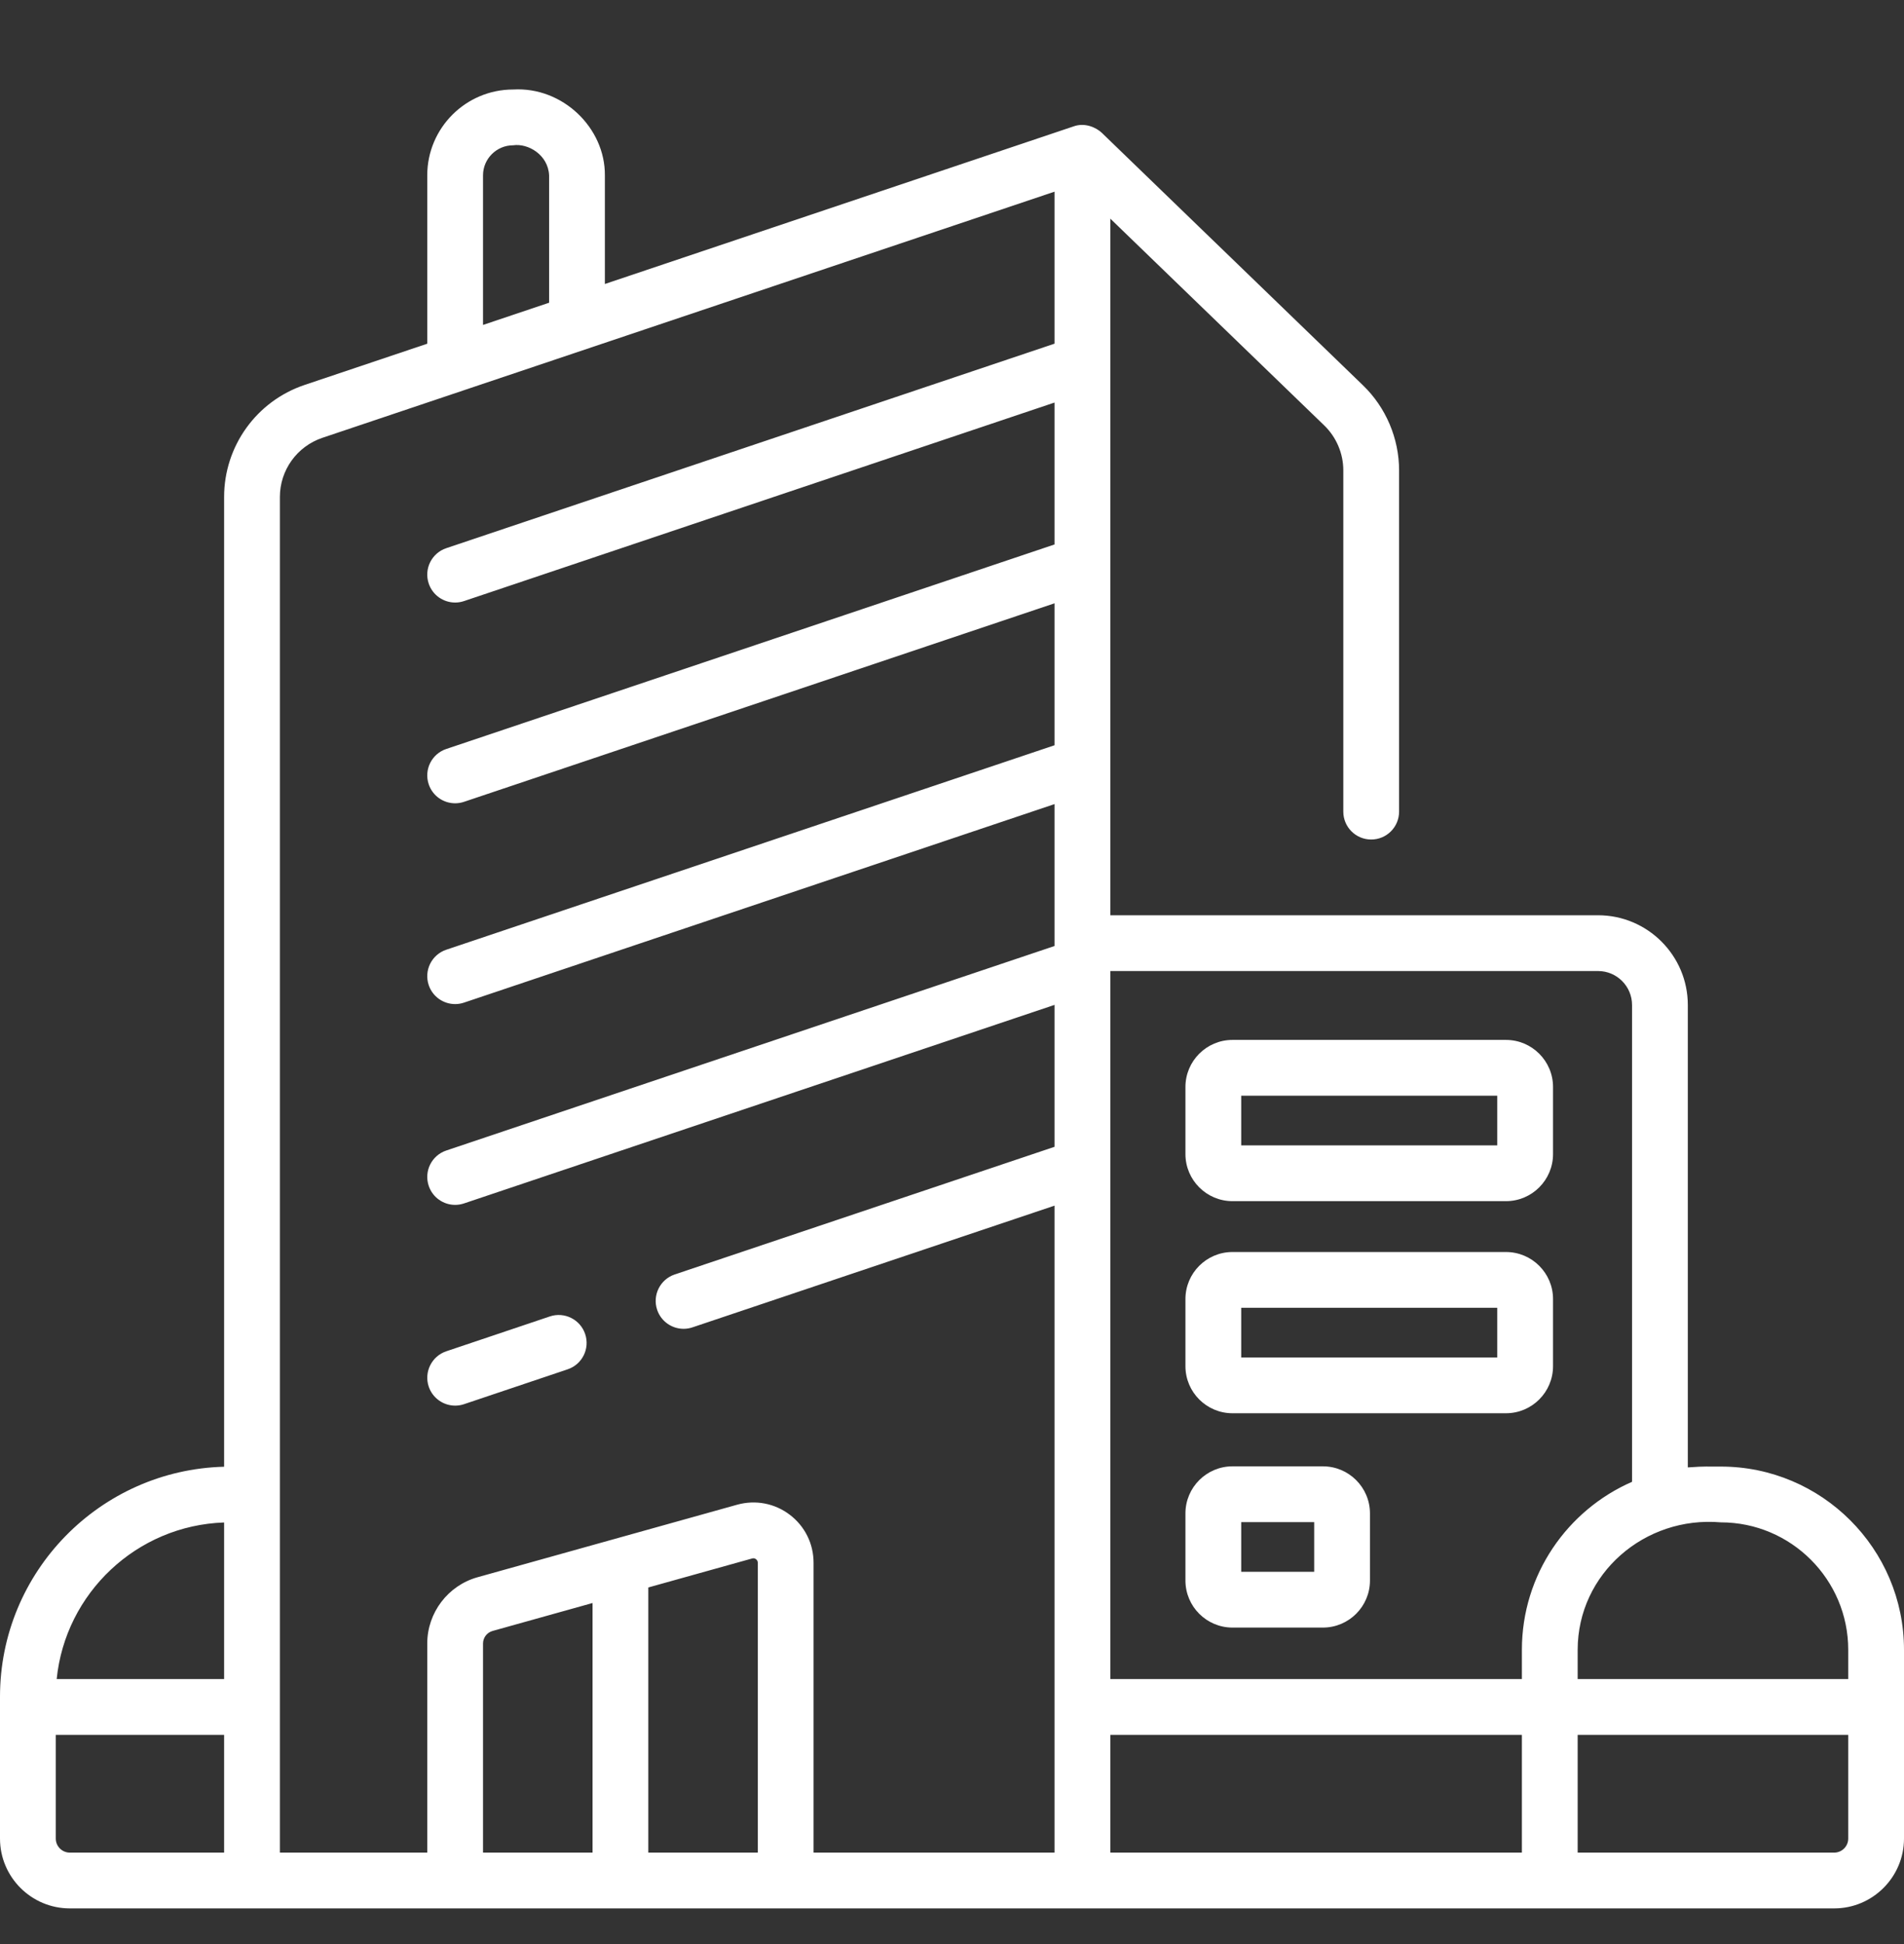
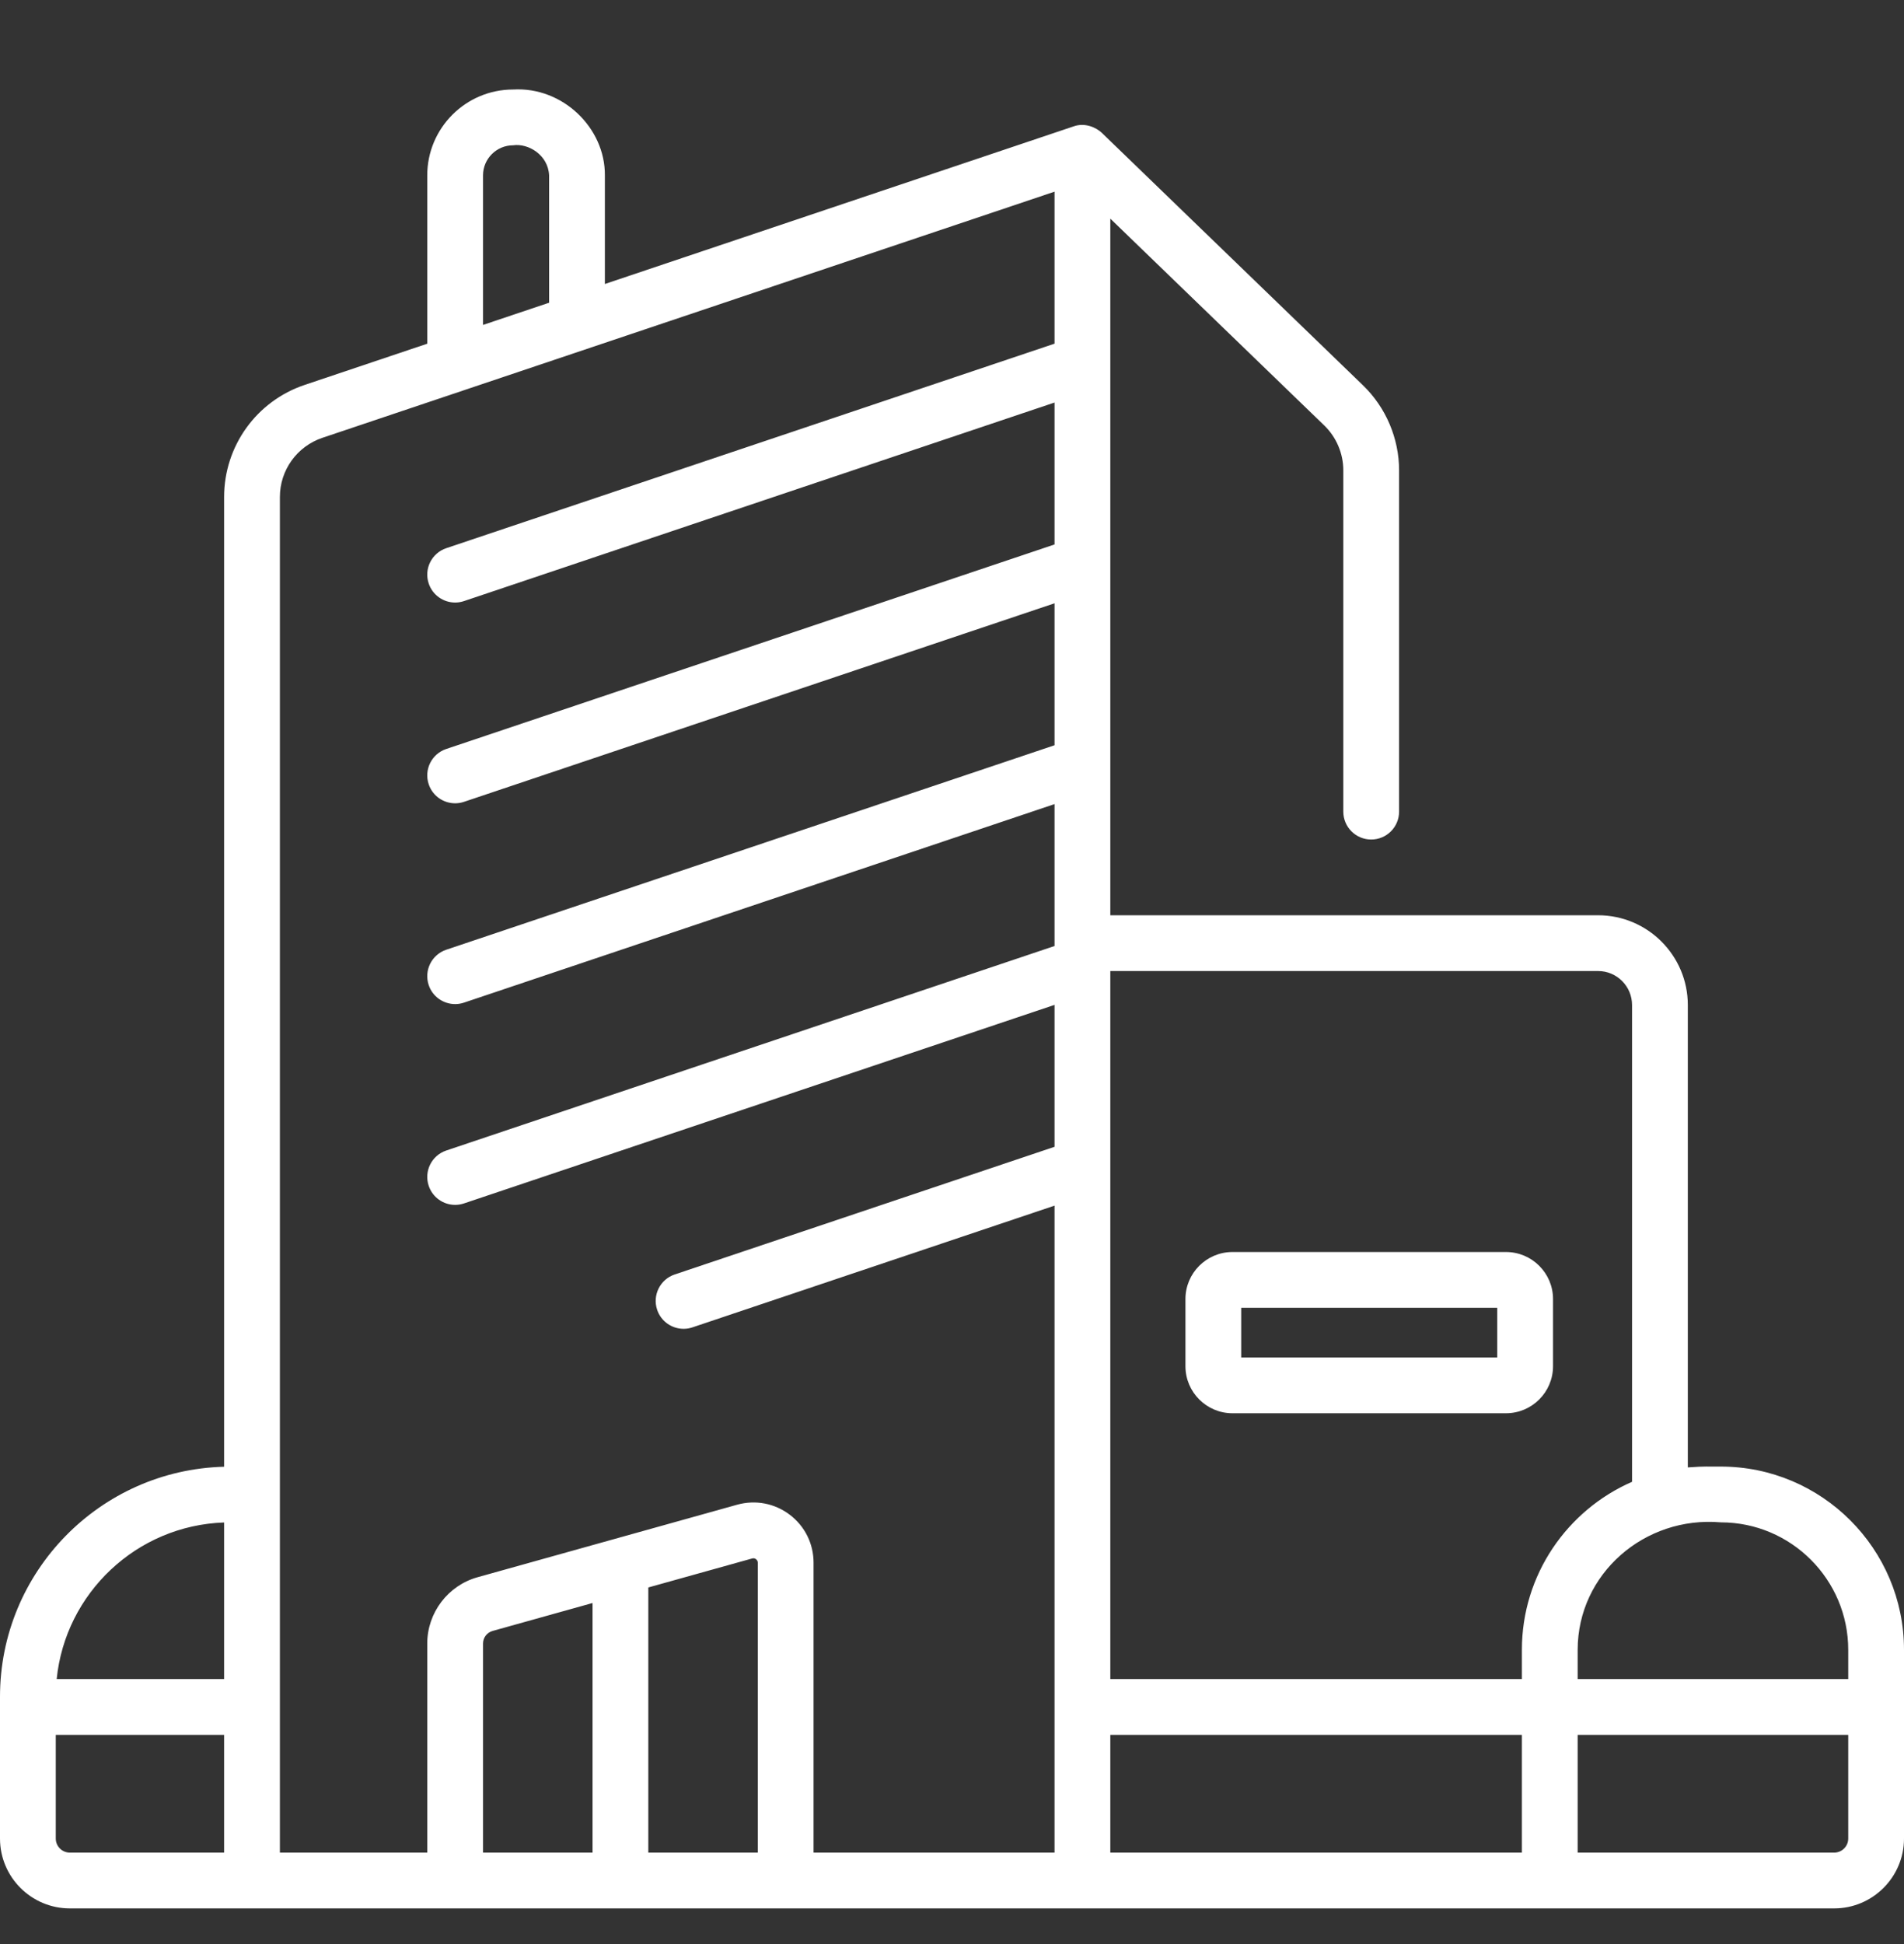
<svg xmlns="http://www.w3.org/2000/svg" width="48" height="49" viewBox="0 0 48 49" fill="none">
  <rect x="0" y="0" width="48" height="49" fill="#333333" stroke="none" />
  <g clip-path="url(#clip0_2431_6661)">
    <path d="M43.382 36.965C43.007 36.97 43.048 36.951 42.55 36.986V25.331C42.55 24.084 41.535 23.069 40.288 23.069H34.577C34.574 23.069 34.571 23.069 34.568 23.069H27.991V5.511L33.385 10.724C33.69 11.019 33.865 11.431 33.865 11.855V20.457C33.865 20.846 34.179 21.16 34.568 21.16C34.956 21.16 35.271 20.846 35.271 20.457V11.855C35.271 11.052 34.94 10.271 34.362 9.713L27.776 3.347C27.628 3.208 27.345 3.084 27.064 3.186L15.249 7.158V4.42C15.258 3.224 14.185 2.183 12.937 2.256C11.742 2.256 10.771 3.227 10.771 4.42V8.663L7.68 9.702C6.466 10.11 5.65 11.245 5.65 12.526V36.969C2.521 37.049 0 39.617 0 42.765V46.341C0 47.312 0.79 48.101 1.76 48.101H46.24C47.21 48.101 48 47.311 48 46.341V41.583C48 39.037 45.928 36.965 43.382 36.965ZM43.382 38.371C45.153 38.371 46.594 39.812 46.594 41.583V42.321H39.773V41.583C39.775 39.661 41.464 38.205 43.382 38.371ZM41.144 25.331V37.349C39.511 38.062 38.367 39.691 38.367 41.583V42.321H27.991V24.475H40.288C40.76 24.475 41.144 24.859 41.144 25.331ZM12.177 4.42C12.177 4.002 12.518 3.662 12.937 3.662C13.313 3.607 13.819 3.901 13.843 4.42V7.63L12.177 8.19V4.42ZM5.65 38.374V42.321H1.429C1.647 40.155 3.445 38.448 5.65 38.374ZM1.406 46.341V43.727H5.65V46.695H1.76C1.565 46.695 1.406 46.536 1.406 46.341ZM7.056 12.526C7.056 11.85 7.487 11.251 8.128 11.035L26.585 4.831V8.662L11.25 13.817C10.882 13.941 10.684 14.339 10.808 14.707C10.906 15.001 11.18 15.187 11.474 15.187C11.548 15.187 11.624 15.175 11.698 15.15L26.585 10.146V13.723L11.25 18.878C10.882 19.001 10.684 19.4 10.808 19.768C10.906 20.062 11.18 20.247 11.474 20.247C11.548 20.247 11.624 20.235 11.698 20.21L26.585 15.206V18.784L11.25 23.938C10.882 24.062 10.684 24.46 10.808 24.829C10.906 25.122 11.18 25.308 11.474 25.308C11.548 25.308 11.624 25.296 11.698 25.271L26.585 20.267V23.77C26.585 23.77 26.585 23.771 26.585 23.772V23.844L11.25 28.999C10.882 29.122 10.684 29.521 10.808 29.889C10.906 30.183 11.18 30.369 11.474 30.369C11.548 30.369 11.624 30.357 11.698 30.332L26.585 25.328V28.905L17.009 32.123C16.641 32.247 16.443 32.646 16.567 33.014C16.666 33.308 16.94 33.493 17.233 33.493C17.308 33.493 17.383 33.481 17.457 33.456L26.585 30.388V46.695H20.51V39.389C20.51 38.91 20.292 38.469 19.91 38.179C19.529 37.89 19.045 37.798 18.584 37.926L12.04 39.754C11.293 39.962 10.771 40.649 10.771 41.425V46.695H7.056V12.526ZM12.177 41.425C12.177 41.278 12.276 41.148 12.418 41.108L14.938 40.404V46.695H12.177L12.177 41.425ZM16.344 46.695V40.012L18.962 39.281C18.997 39.271 19.03 39.277 19.06 39.3C19.089 39.322 19.104 39.352 19.104 39.389V46.695H16.344ZM27.991 46.695V43.727H38.367V46.695H27.991ZM46.594 46.341C46.594 46.536 46.435 46.695 46.24 46.695H39.773V43.727H46.594V46.341Z" fill="#fff" />
-     <path d="M11.475 35.429C11.549 35.429 11.624 35.417 11.699 35.392L14.309 34.514C14.678 34.391 14.876 33.992 14.752 33.624C14.628 33.256 14.229 33.057 13.861 33.181L11.251 34.059C10.883 34.183 10.685 34.581 10.808 34.95C10.907 35.243 11.181 35.429 11.475 35.429Z" fill="#fff" />
-     <path d="M31.07 30.275H37.966C38.62 30.275 39.152 29.743 39.152 29.089V27.397C39.152 26.743 38.62 26.211 37.966 26.211H31.07C30.417 26.211 29.885 26.743 29.885 27.397V29.089C29.885 29.743 30.417 30.275 31.07 30.275ZM31.291 27.617H37.745V28.869H31.291V27.617Z" fill="#fff" />
    <path d="M31.07 35.621H37.966C38.62 35.621 39.152 35.089 39.152 34.435V32.742C39.152 32.089 38.62 31.557 37.966 31.557H31.07C30.417 31.557 29.885 32.089 29.885 32.742V34.435C29.885 35.089 30.417 35.621 31.07 35.621ZM31.291 32.963H37.745V34.215H31.291V32.963Z" fill="#fff" />
-     <path d="M31.07 41.023H33.351C34.005 41.023 34.537 40.491 34.537 39.837V38.145C34.537 37.491 34.005 36.959 33.351 36.959H31.07C30.417 36.959 29.885 37.491 29.885 38.145V39.837C29.885 40.491 30.417 41.023 31.07 41.023ZM31.291 38.365H33.131V39.617H31.291V38.365Z" fill="#fff" />
  </g>
  <defs>
    <clipPath id="clip0_2431_6661">
      <rect width="48" height="48" fill="white" transform="translate(0 0.676)" />
    </clipPath>
  </defs>
</svg>